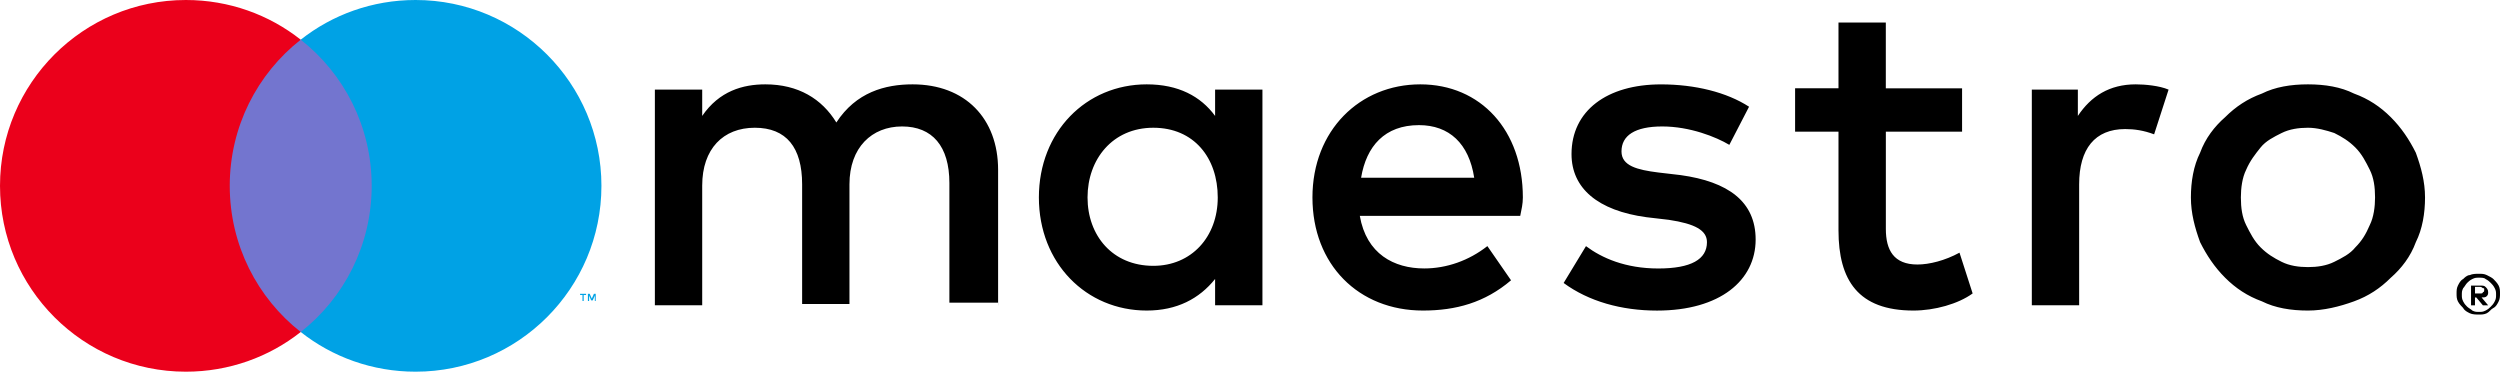
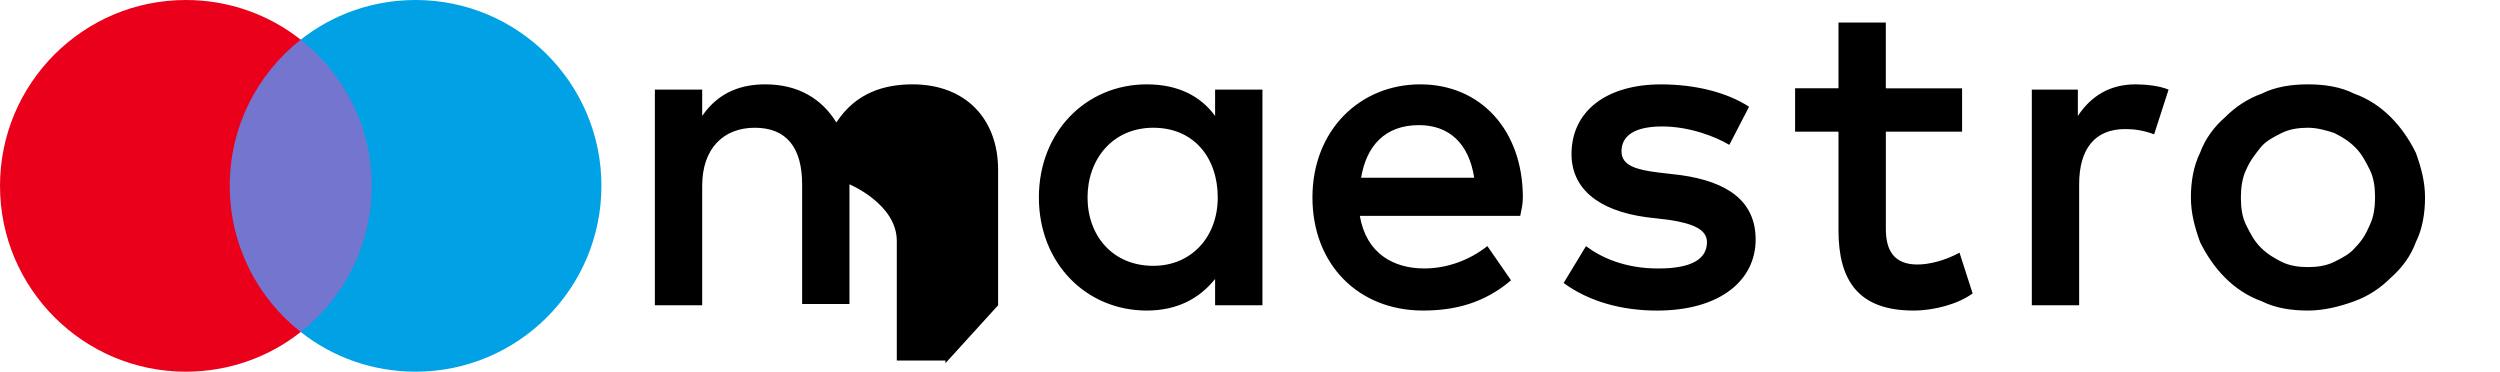
<svg xmlns="http://www.w3.org/2000/svg" id="Layer_2" data-name="Layer 2" viewBox="0 0 831.35 123.6">
  <defs>
    <style>
      .cls-1, .cls-2, .cls-3, .cls-4 {
        stroke-width: 0px;
      }

      .cls-2 {
        fill: #eb001b;
      }

      .cls-3 {
        fill: #7375cf;
      }

      .cls-4 {
        fill: #00a2e5;
      }
    </style>
  </defs>
  <g id="Livello_1" data-name="Livello 1">
    <g>
      <g>
-         <path class="cls-4" d="m198.1,100.1v-2.4h-.6l-.7,1.6-.7-1.6h-.6v2.4h.4v-1.8l.7,1.6h.5l.7-1.6v1.8h.3Zm-4,0v-2h.8v-.4h-2v.4h.8v2h.4Z" />
        <path class="cls-3" d="m127,110.4h-54.1V13.2h54.1v97.2Z" />
        <path class="cls-2" d="m76.4,61.8c0-19.7,9.2-37.3,23.6-48.6C89.5,4.9,76.2,0,61.8,0,27.7,0,0,27.7,0,61.8s27.7,61.8,61.8,61.8c14.4,0,27.7-4.9,38.2-13.2-14.4-11.3-23.6-28.9-23.6-48.6" />
        <path class="cls-4" d="m200,61.8c0,34.1-27.7,61.8-61.8,61.8-14.4,0-27.7-4.9-38.2-13.2,14.4-11.3,23.6-28.9,23.6-48.6s-9.2-37.3-23.6-48.6C110.5,4.9,123.8,0,138.2,0c34.1,0,61.8,27.7,61.8,61.8" />
      </g>
      <g>
-         <path class="cls-1" d="m710.21,28.05c3.06,0,7.87.44,10.93,1.75l-4.81,14.87c-3.5-1.31-6.56-1.75-9.62-1.75-10.06,0-15.31,6.56-15.31,18.37v40.23h-15.74V29.8h15.31v8.75c4.37-6.56,10.5-10.5,19.24-10.5m-57.73,15.74h-25.36v32.36c0,7,2.62,11.81,10.5,11.81,3.94,0,9.18-1.31,13.99-3.94l4.37,13.56c-4.81,3.5-12.68,5.69-19.68,5.69-18.37,0-24.93-10.06-24.93-26.68v-32.8h-14.43v-14.43h14.43V7.5h15.74v21.87h25.36v14.43h0Zm-199.86,15.31c1.75-10.5,7.87-17.49,19.24-17.49,10.06,0,16.62,6.12,18.37,17.49h-37.61Zm53.79,6.56c0-22.3-13.99-37.61-34.11-37.61s-35.86,15.31-35.86,37.61,15.31,37.61,36.74,37.61c10.93,0,20.55-2.62,29.3-10.06l-7.87-11.37c-6.12,4.81-13.56,7.43-20.99,7.43-10.06,0-19.24-4.81-21.43-17.49h53.35c.44-2.19.87-3.94.87-6.12m68.66-17.49c-4.37-2.62-13.12-6.12-22.3-6.12s-13.56,3.06-13.56,8.31c0,4.81,5.25,6.12,12.25,7l7.43.87c15.74,2.19,24.93,8.75,24.93,21.43,0,13.56-11.81,23.62-32.8,23.62-11.81,0-22.74-3.06-31.05-9.18l7.43-12.25c5.25,3.94,13.12,7.43,24.05,7.43s16.18-3.06,16.18-8.75c0-3.94-3.94-6.12-12.68-7.43l-7.43-.87c-16.18-2.19-24.93-9.62-24.93-20.99,0-14.43,11.81-23.18,29.74-23.18,11.37,0,21.87,2.62,29.3,7.43l-6.56,12.68Zm192.42-5.69c-3.06,0-6.12.44-8.75,1.75-2.62,1.31-5.25,2.62-7,4.81s-3.5,4.37-4.81,7.43c-1.31,2.62-1.75,6.12-1.75,9.18,0,3.5.44,6.56,1.75,9.18,1.31,2.62,2.62,5.25,4.81,7.43,2.19,2.19,4.37,3.5,7,4.81s5.69,1.75,8.75,1.75,6.12-.44,8.75-1.75c2.62-1.31,5.25-2.62,7-4.81,2.19-2.19,3.5-4.37,4.81-7.43,1.31-2.62,1.75-6.12,1.75-9.18,0-3.5-.44-6.56-1.75-9.18-1.31-2.62-2.62-5.25-4.81-7.43s-4.37-3.5-7-4.81c-2.62-.87-5.69-1.75-8.75-1.75m0-14.43c5.69,0,10.93.87,15.31,3.06,4.81,1.75,8.75,4.37,12.25,7.87,3.5,3.5,6.12,7.43,8.31,11.81,1.75,4.81,3.06,9.62,3.06,14.87s-.87,10.5-3.06,14.87c-1.75,4.81-4.81,8.75-8.31,11.81-3.5,3.5-7.43,6.12-12.25,7.87-4.81,1.75-10.06,3.06-15.31,3.06-5.69,0-10.93-.87-15.31-3.06-4.81-1.75-8.75-4.37-12.25-7.87s-6.12-7.43-8.31-11.81c-1.75-4.81-3.06-9.62-3.06-14.87s.87-10.5,3.06-14.87c1.75-4.81,4.81-8.75,8.31-11.81,3.5-3.5,7.43-6.12,12.25-7.87,4.37-2.19,9.62-3.06,15.31-3.06m-405.84,37.61c0-12.68,8.31-23.18,21.87-23.18s21.43,10.06,21.43,23.18-8.75,22.74-21.43,22.74c-13.56,0-21.87-10.06-21.87-22.74m58.16,0V29.8h-15.74v8.75c-4.81-6.56-12.25-10.5-22.74-10.5-20.12,0-35.86,15.74-35.86,37.61s15.74,37.61,35.86,37.61c10.06,0,17.49-3.94,22.74-10.5v8.75h15.74v-35.86Zm-87.9,35.86v-45.04c0-17.06-10.93-28.43-28.43-28.43-9.18,0-18.81,2.62-25.36,12.68-4.81-7.87-12.68-12.68-23.62-12.68-7.43,0-15.31,2.19-20.99,10.5v-8.75h-15.74v71.72h15.74v-39.8c0-12.25,7-19.24,17.49-19.24s15.74,6.56,15.74,18.81v39.8h15.74v-39.8c0-12.25,7.43-19.24,17.49-19.24s15.74,6.56,15.74,18.81v39.8h16.18v.87Z" />
-         <path class="cls-1" d="m823.04,95.84v1.75h1.75c.44,0,.87,0,.87-.44.44,0,.44-.44.44-.87s0-.44-.44-.44c0,0-.44-.44-.87-.44h-1.75v.44Zm1.75-.87c.87,0,1.31,0,1.75.44.44.44.87.87.87,1.75,0,.44,0,.87-.44,1.31s-.87.44-1.75.44l2.19,2.62h-1.75l-2.19-2.62h-.44v2.62h-1.31v-6.56h3.06Zm-.44,8.75c.87,0,1.31,0,2.19-.44s1.31-.87,1.75-1.31c.44-.44.87-.87,1.31-1.75s.44-1.31.44-2.19,0-1.31-.44-2.19-.87-1.31-1.31-1.75c-.44-.44-.87-.87-1.75-1.31-.44-.44-1.31-.44-2.19-.44s-1.31,0-2.19.44-1.31.87-1.75,1.31c-.44.44-.87,1.31-1.31,1.75-.44.87-.44,1.31-.44,2.19s0,1.31.44,2.19.87,1.31,1.31,1.75c.44.44,1.31.87,1.75,1.31.87.44,1.31.44,2.19.44m0-12.68c.87,0,1.75,0,2.62.44.87.44,1.75.87,2.19,1.31s1.31,1.31,1.75,2.19c.44.87.44,1.75.44,2.62s0,1.75-.44,2.62-.87,1.75-1.75,2.19-1.31,1.31-2.19,1.75c-.87.44-1.75.44-2.62.44s-2.19,0-3.06-.44-1.75-.87-2.19-1.75c-.44-.44-1.31-1.31-1.75-2.19-.44-.87-.44-1.75-.44-2.62s0-1.75.44-2.62c.44-.87.87-1.75,1.75-2.19.44-.44,1.31-1.31,2.19-1.31.87-.44,2.19-.44,3.06-.44" />
+         <path class="cls-1" d="m710.21,28.05c3.06,0,7.87.44,10.93,1.75l-4.81,14.87c-3.5-1.31-6.56-1.75-9.62-1.75-10.06,0-15.31,6.56-15.31,18.37v40.23h-15.74V29.8h15.31v8.75c4.37-6.56,10.5-10.5,19.24-10.5m-57.73,15.74h-25.36v32.36c0,7,2.62,11.81,10.5,11.81,3.94,0,9.18-1.31,13.99-3.94l4.37,13.56c-4.81,3.5-12.68,5.69-19.68,5.69-18.37,0-24.93-10.06-24.93-26.68v-32.8h-14.43v-14.43h14.43V7.5h15.74v21.87h25.36v14.43h0Zm-199.86,15.31c1.75-10.5,7.87-17.49,19.24-17.49,10.06,0,16.62,6.12,18.37,17.49h-37.61Zm53.79,6.56c0-22.3-13.99-37.61-34.11-37.61s-35.86,15.31-35.86,37.61,15.31,37.61,36.74,37.61c10.93,0,20.55-2.62,29.3-10.06l-7.87-11.37c-6.12,4.81-13.56,7.43-20.99,7.43-10.06,0-19.24-4.81-21.43-17.49h53.35c.44-2.19.87-3.94.87-6.12m68.66-17.49c-4.37-2.62-13.12-6.12-22.3-6.12s-13.56,3.06-13.56,8.31c0,4.81,5.25,6.12,12.25,7l7.43.87c15.74,2.19,24.93,8.75,24.93,21.43,0,13.56-11.81,23.62-32.8,23.62-11.81,0-22.74-3.06-31.05-9.18l7.43-12.25c5.25,3.94,13.12,7.43,24.05,7.43s16.18-3.06,16.18-8.75c0-3.94-3.94-6.12-12.68-7.43l-7.43-.87c-16.18-2.19-24.93-9.62-24.93-20.99,0-14.43,11.81-23.18,29.74-23.18,11.37,0,21.87,2.62,29.3,7.43l-6.56,12.68Zm192.42-5.69c-3.06,0-6.12.44-8.75,1.75-2.62,1.31-5.25,2.62-7,4.81s-3.5,4.37-4.81,7.43c-1.31,2.62-1.75,6.12-1.75,9.18,0,3.5.44,6.56,1.75,9.18,1.31,2.62,2.62,5.25,4.81,7.43,2.19,2.19,4.37,3.5,7,4.81s5.69,1.75,8.75,1.75,6.12-.44,8.75-1.75c2.62-1.31,5.25-2.62,7-4.81,2.19-2.19,3.5-4.37,4.81-7.43,1.31-2.62,1.75-6.12,1.75-9.18,0-3.5-.44-6.56-1.75-9.18-1.31-2.62-2.62-5.25-4.81-7.43s-4.37-3.5-7-4.81c-2.62-.87-5.69-1.75-8.75-1.75m0-14.43c5.69,0,10.93.87,15.31,3.06,4.81,1.75,8.75,4.37,12.25,7.87,3.5,3.5,6.12,7.43,8.31,11.81,1.75,4.81,3.06,9.62,3.06,14.87s-.87,10.5-3.06,14.87c-1.75,4.81-4.81,8.75-8.31,11.81-3.5,3.5-7.43,6.12-12.25,7.87-4.81,1.75-10.06,3.06-15.31,3.06-5.69,0-10.93-.87-15.31-3.06-4.81-1.75-8.75-4.37-12.25-7.87s-6.12-7.43-8.31-11.81c-1.75-4.81-3.06-9.62-3.06-14.87s.87-10.5,3.06-14.87c1.75-4.81,4.81-8.75,8.31-11.81,3.5-3.5,7.43-6.12,12.25-7.87,4.37-2.19,9.62-3.06,15.31-3.06m-405.84,37.61c0-12.68,8.31-23.18,21.87-23.18s21.43,10.06,21.43,23.18-8.75,22.74-21.43,22.74c-13.56,0-21.87-10.06-21.87-22.74m58.16,0V29.8h-15.74v8.75c-4.81-6.56-12.25-10.5-22.74-10.5-20.12,0-35.86,15.74-35.86,37.61s15.74,37.61,35.86,37.61c10.06,0,17.49-3.94,22.74-10.5v8.75h15.74v-35.86Zm-87.9,35.86v-45.04c0-17.06-10.93-28.43-28.43-28.43-9.18,0-18.81,2.62-25.36,12.68-4.81-7.87-12.68-12.68-23.62-12.68-7.43,0-15.31,2.19-20.99,10.5v-8.75h-15.74v71.72h15.74v-39.8c0-12.25,7-19.24,17.49-19.24s15.74,6.56,15.74,18.81v39.8h15.74v-39.8s15.74,6.56,15.74,18.81v39.8h16.18v.87Z" />
      </g>
    </g>
  </g>
</svg>